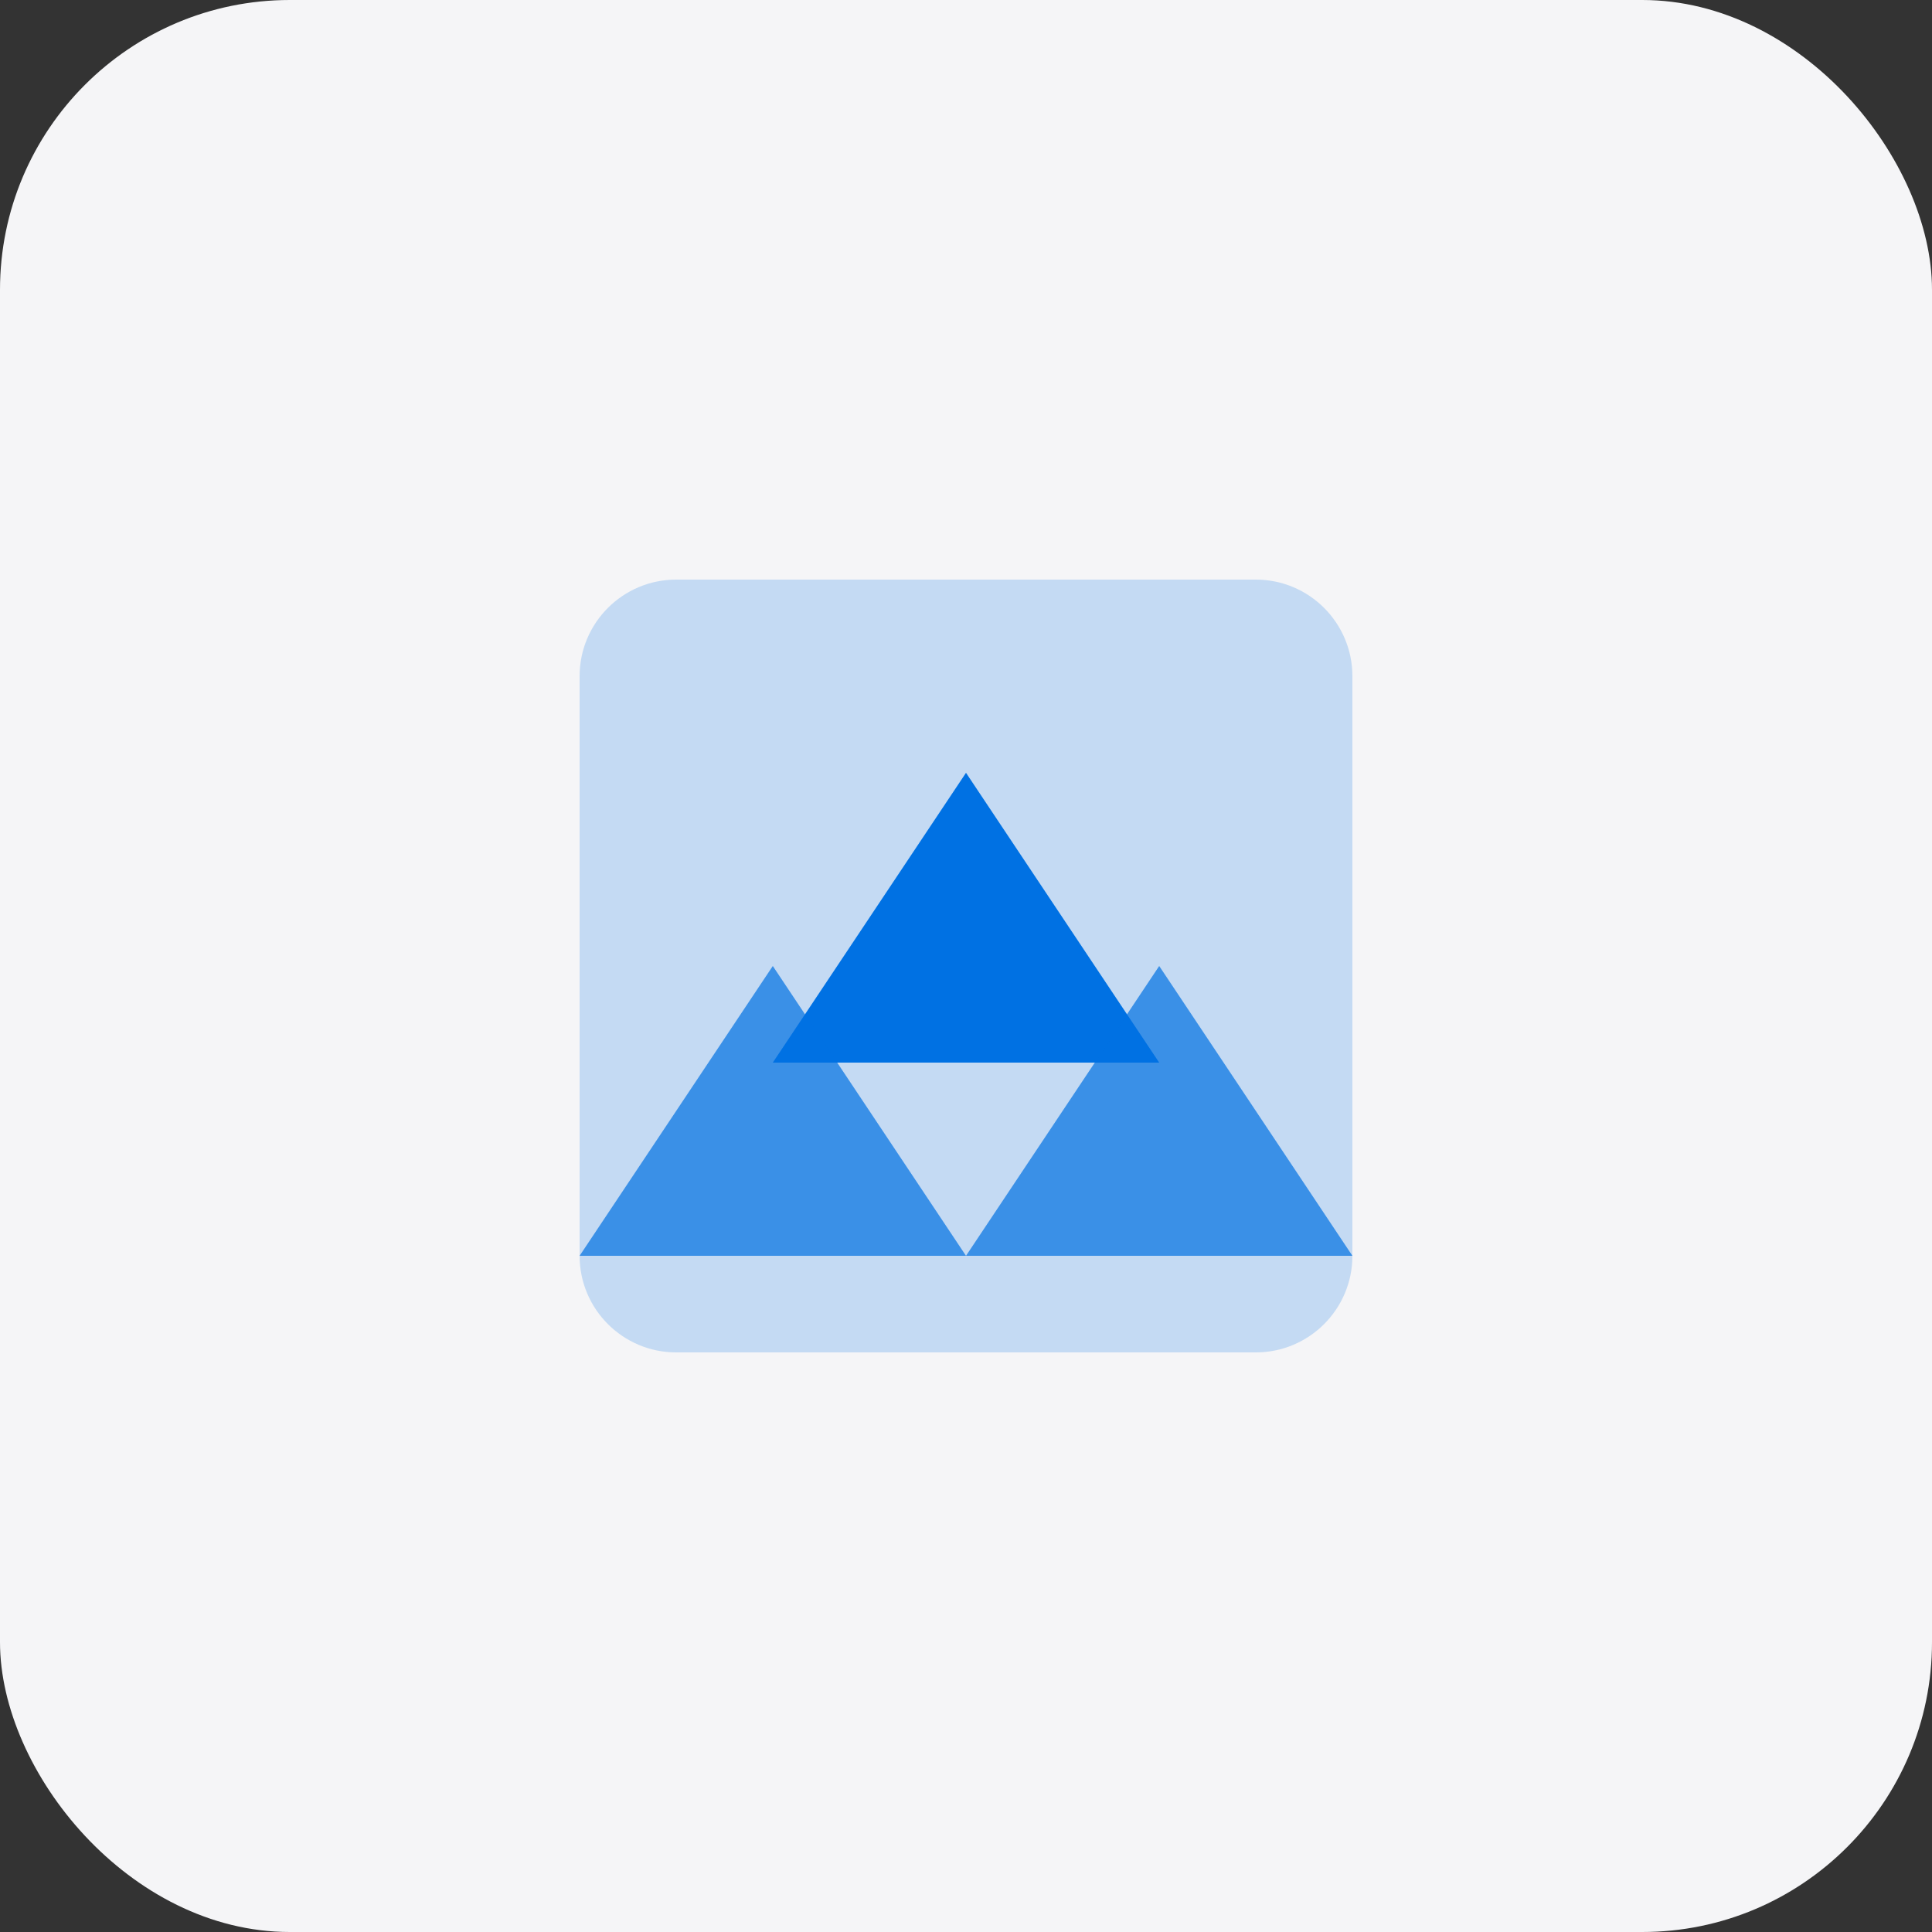
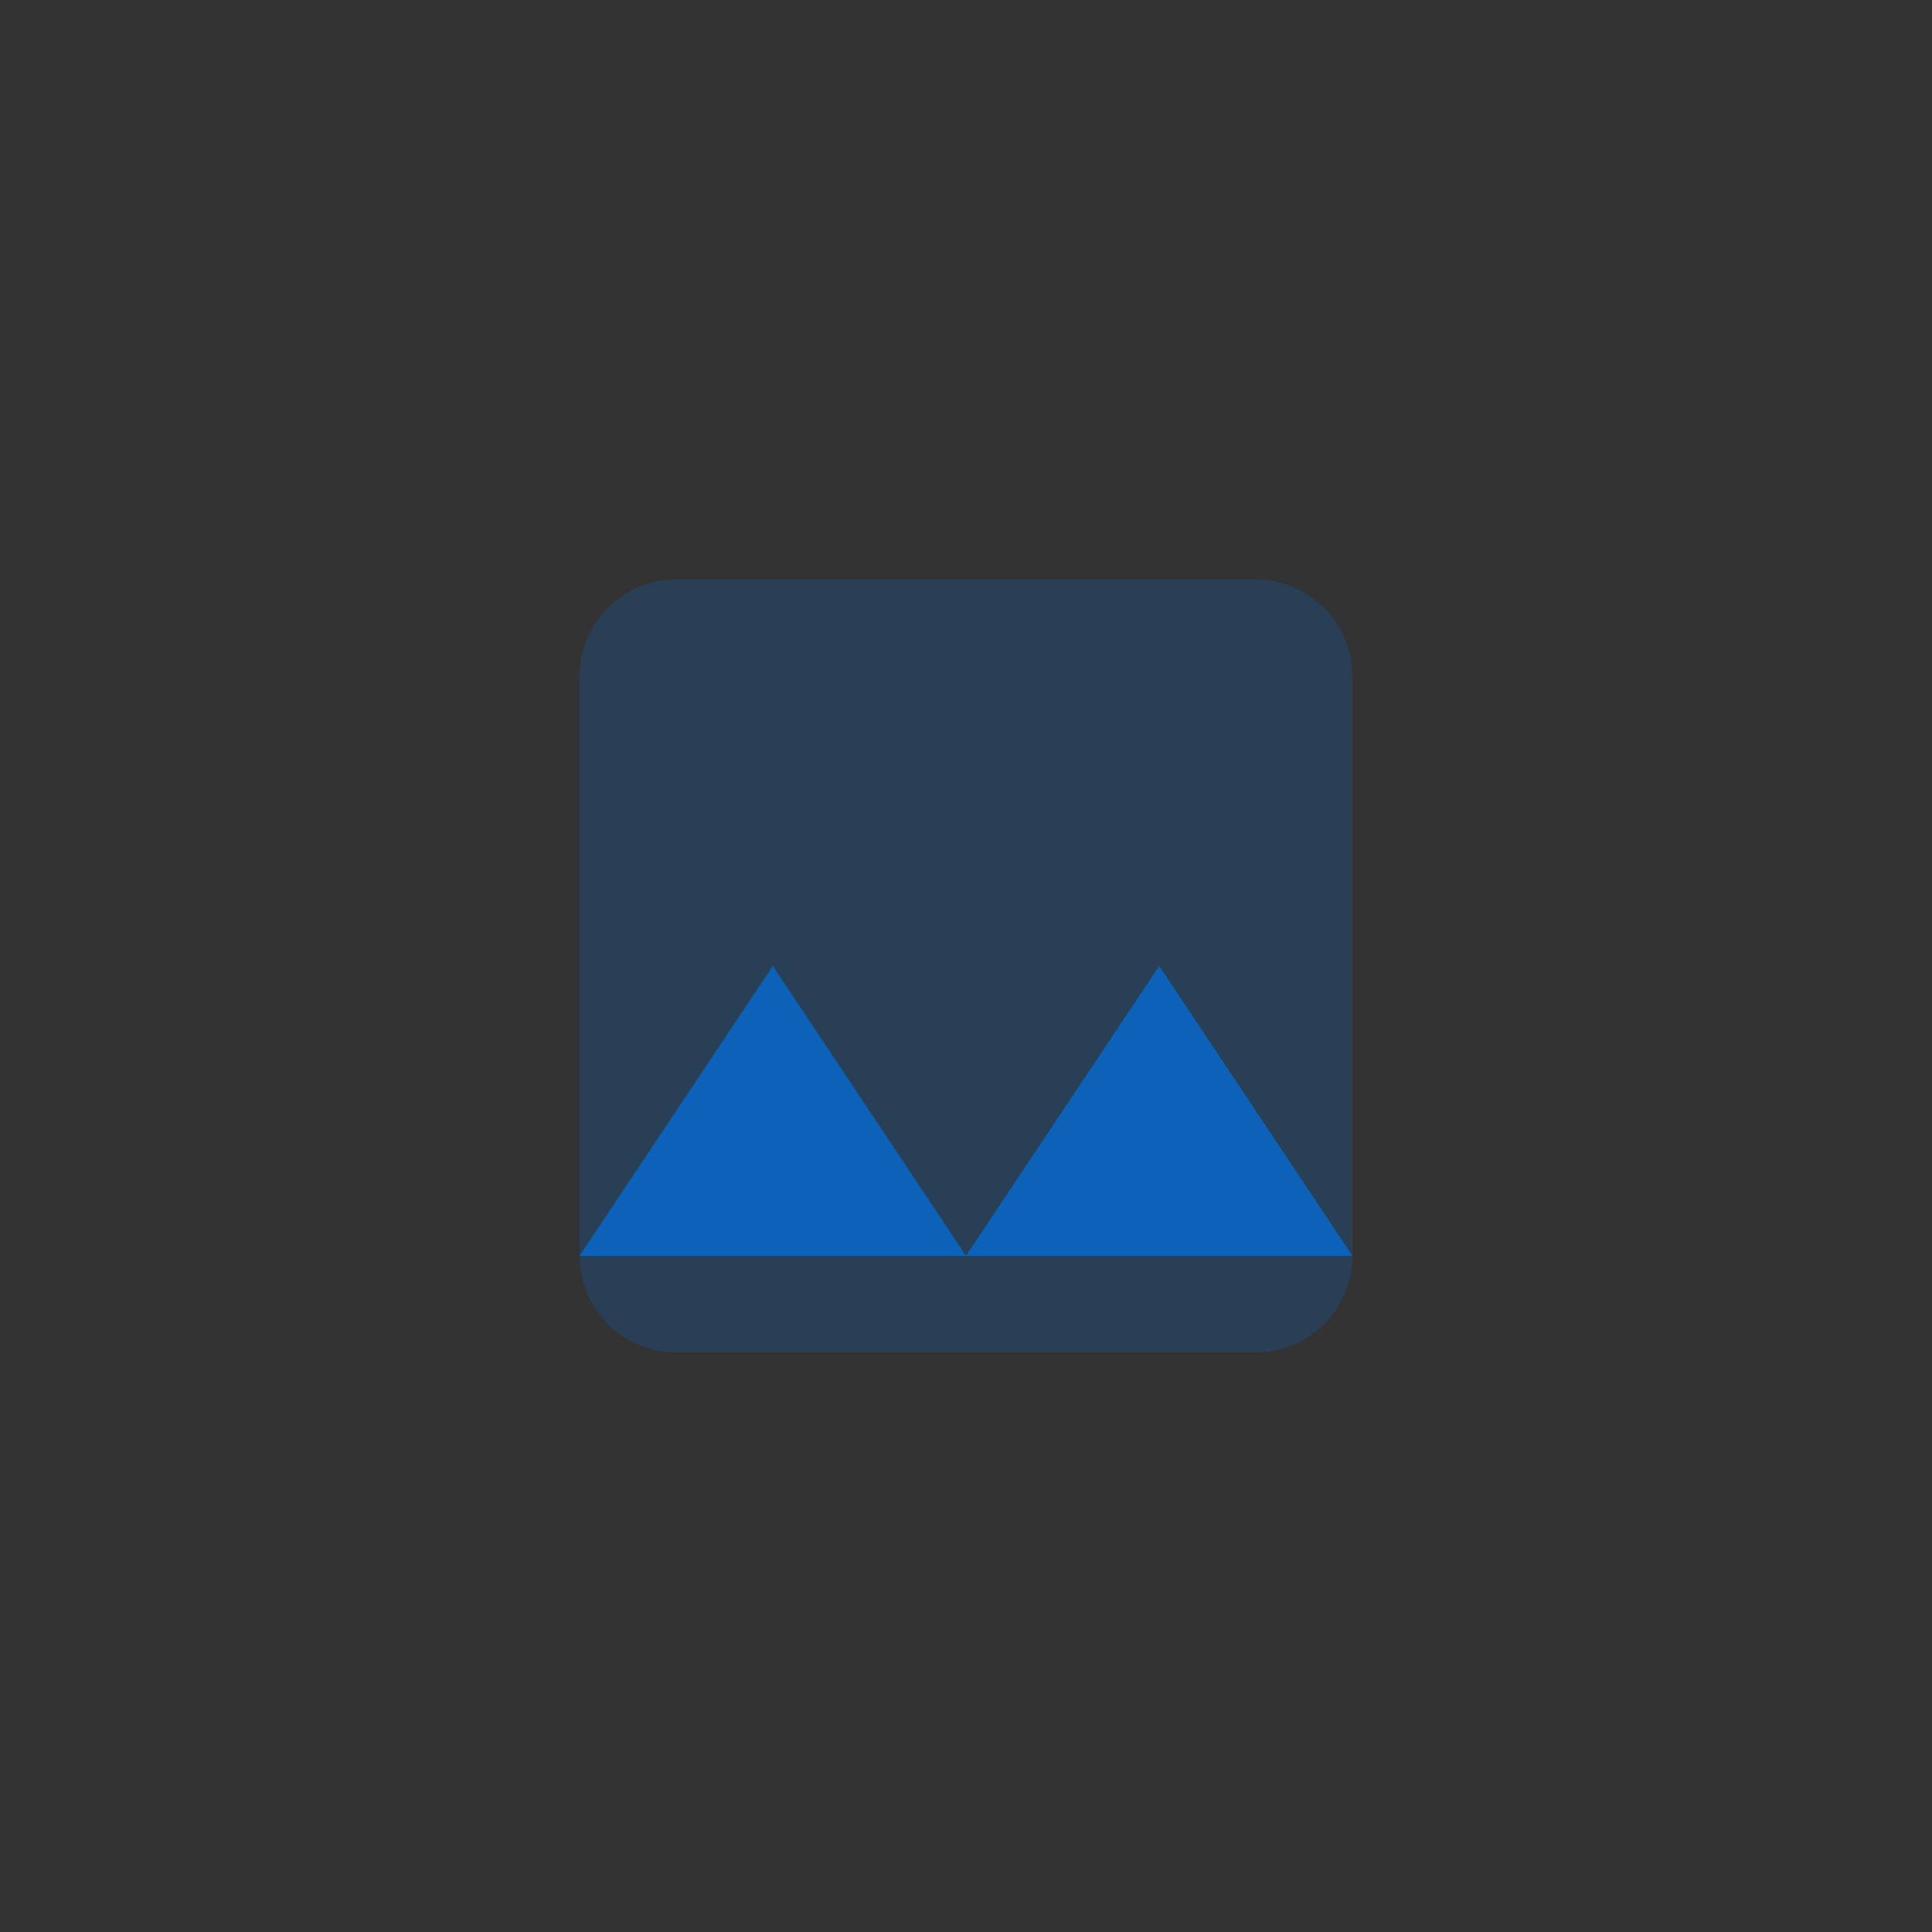
<svg xmlns="http://www.w3.org/2000/svg" width="100" height="100" viewBox="0 0 100 100">
  <rect x="0" y="0" width="100" height="100" fill="#333333" stroke="none" />
-   <rect width="100" height="100" rx="15" fill="#F5F5F7" />
  <path d="M35 30H65C67.761 30 70 32.239 70 35V65C70 67.761 67.761 70 65 70H35C32.239 70 30 67.761 30 65V35C30 32.239 32.239 30 35 30Z" fill="#0071E3" fill-opacity="0.2" />
-   <path d="M50 40L60 55H40L50 40Z" fill="#0071E3" />
  <path d="M40 50L50 65L30 65L40 50Z" fill="#0071E3" fill-opacity="0.7" />
  <path d="M60 50L70 65L50 65L60 50Z" fill="#0071E3" fill-opacity="0.7" />
</svg>